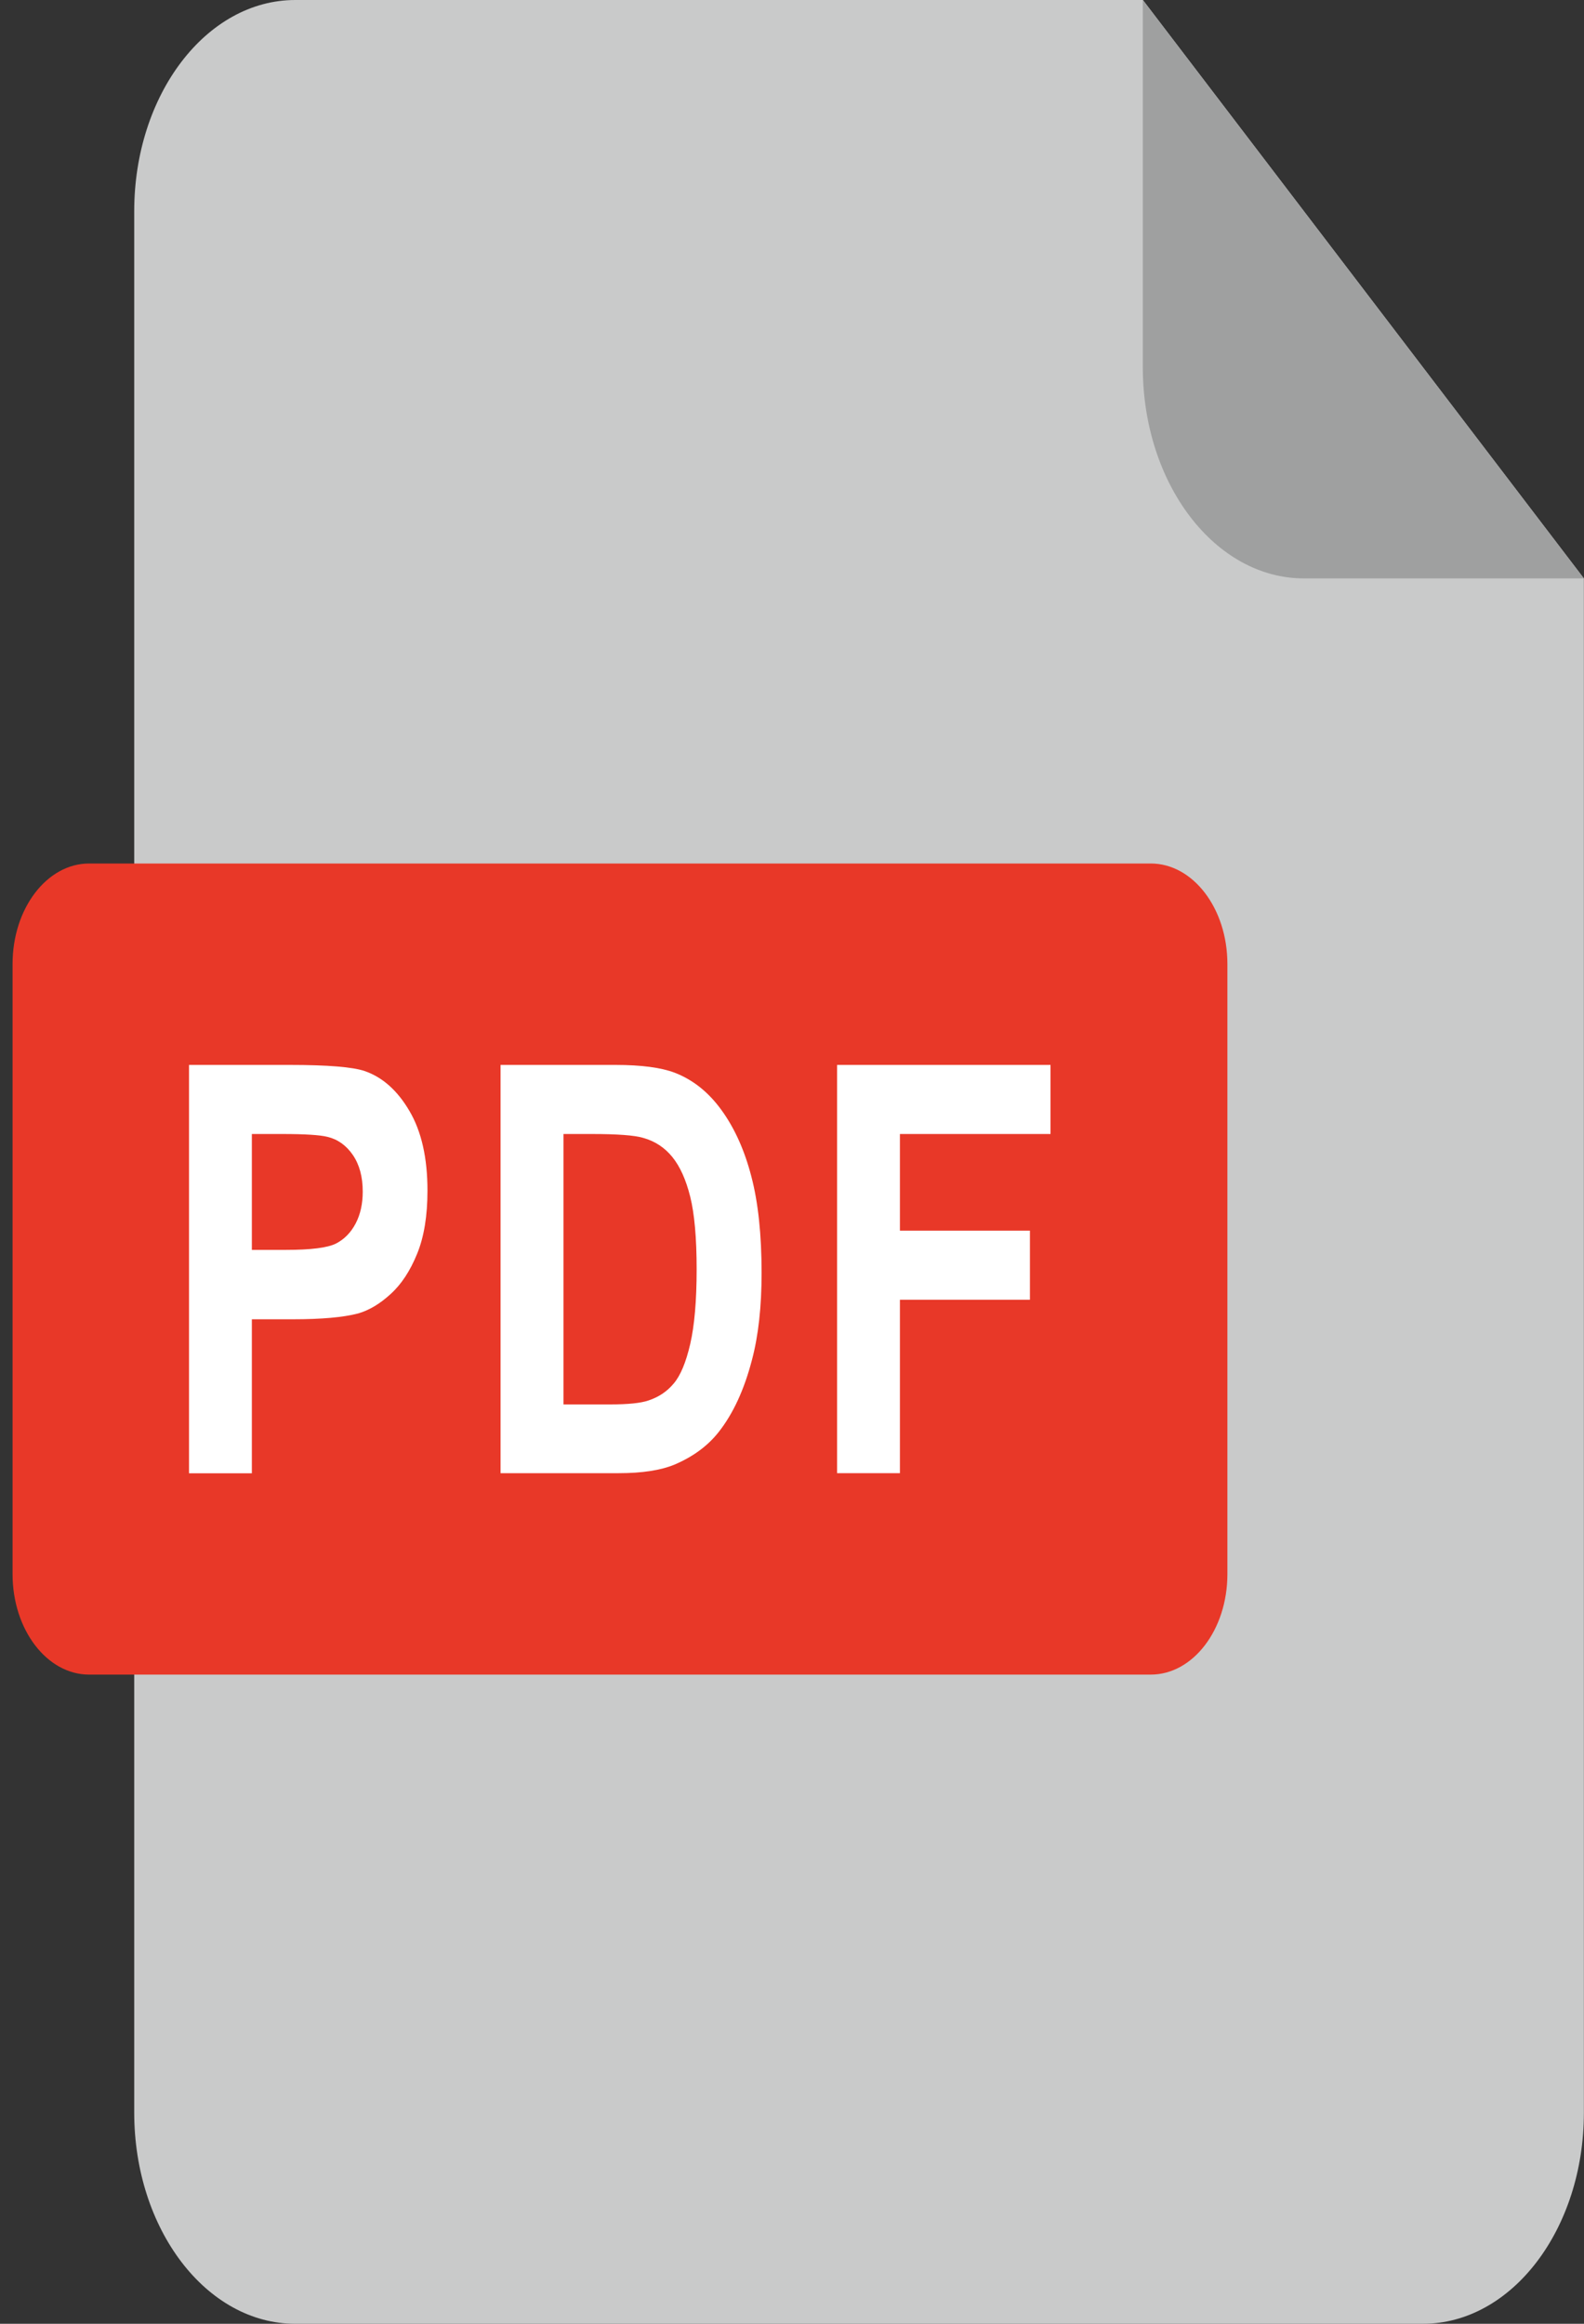
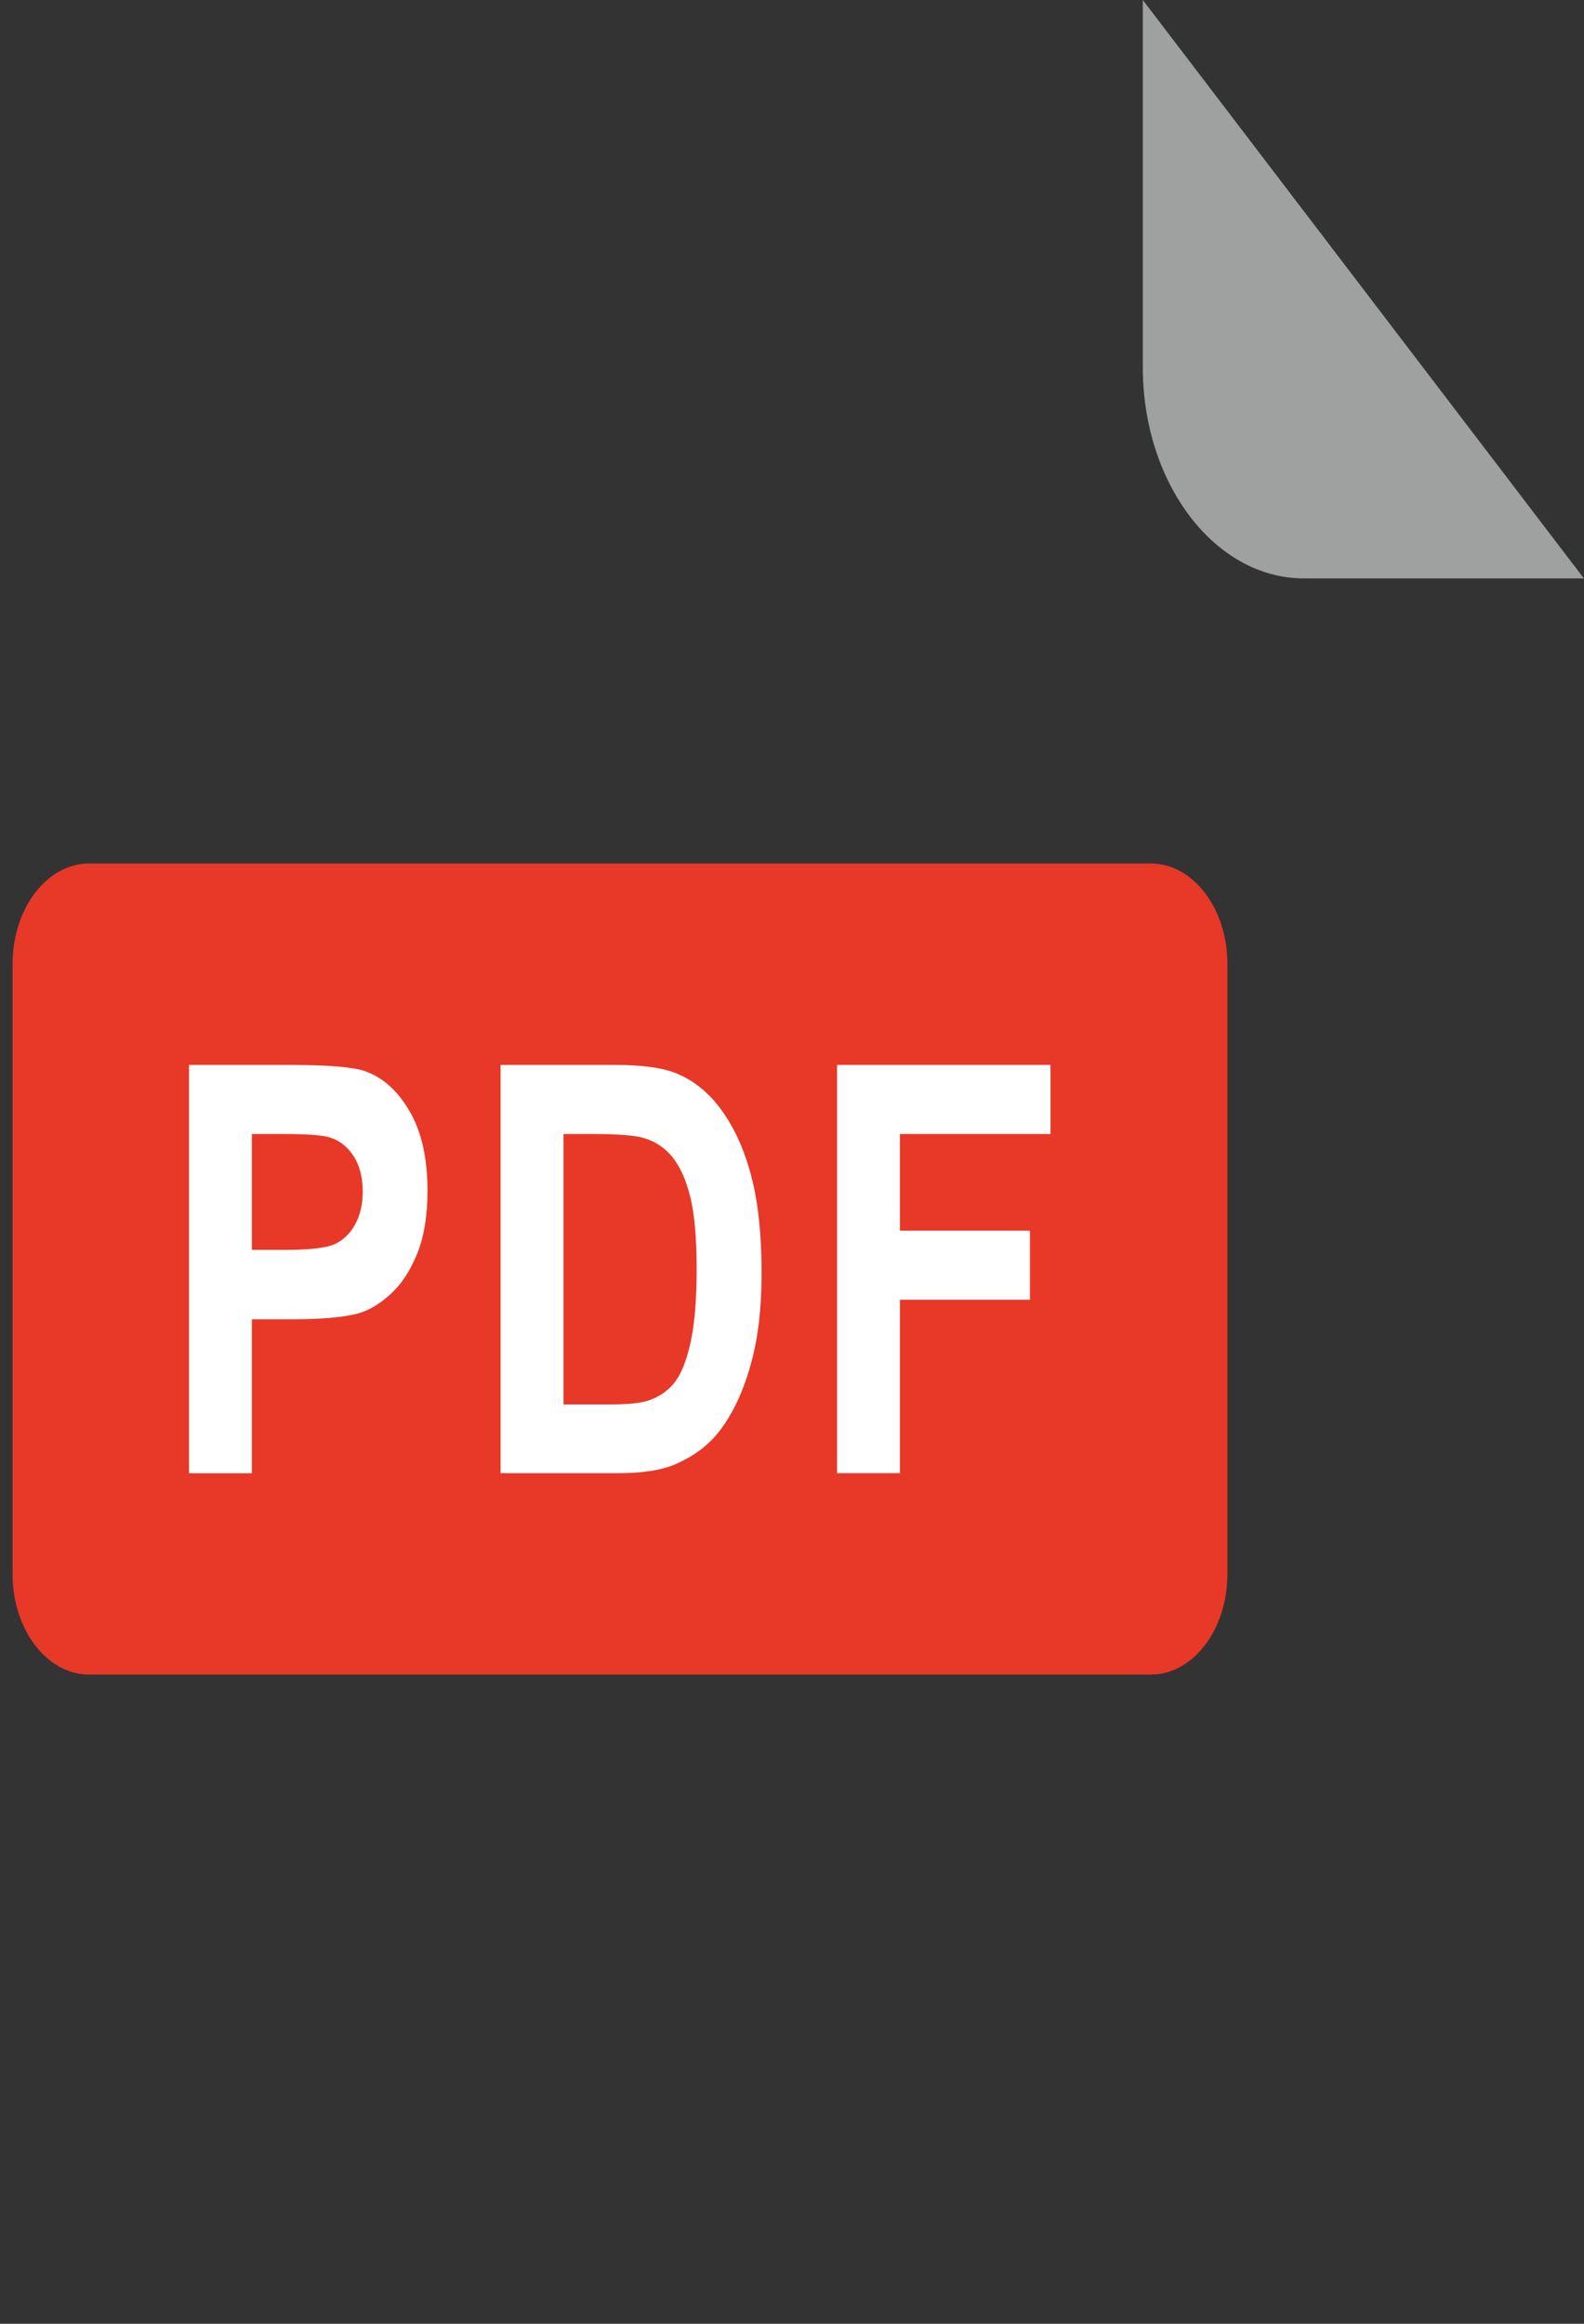
<svg xmlns="http://www.w3.org/2000/svg" width="15" height="22" viewBox="0 0 15 22" fill="none">
  <rect x="0" y="0" width="15" height="22" fill="#333333" stroke="none" />
-   <path d="M1.271 6.624V2C1.271 0.895 1.954 0 2.796 0H10.823L14.999 5.476V20C14.999 21.105 14.316 22 13.474 22H2.796C1.954 22 1.271 21.105 1.271 20V6.624Z" fill="#C9CACA" />
  <path d="M14.999 5.476H12.348C11.505 5.476 10.822 4.58 10.822 3.476V0L14.999 5.476Z" fill="#9FA0A0" />
  <path d="M10.897 8.175H0.844C0.444 8.175 0.119 8.601 0.119 9.126V14.903C0.119 15.428 0.444 15.854 0.844 15.854H10.897C11.298 15.854 11.623 15.428 11.623 14.903V9.126C11.623 8.601 11.298 8.175 10.897 8.175Z" fill="#E83828" />
  <path d="M1.79 13.948V10.082H2.745C3.107 10.082 3.343 10.102 3.453 10.14C3.622 10.198 3.764 10.324 3.878 10.519C3.992 10.713 4.048 10.964 4.048 11.272C4.048 11.509 4.016 11.709 3.95 11.87C3.884 12.032 3.801 12.159 3.699 12.251C3.598 12.344 3.495 12.405 3.391 12.435C3.249 12.472 3.043 12.49 2.774 12.49H2.385V13.948H1.79V13.948ZM2.385 10.736V11.833H2.711C2.946 11.833 3.102 11.813 3.182 11.773C3.261 11.732 3.323 11.669 3.368 11.583C3.413 11.497 3.435 11.396 3.435 11.282C3.435 11.142 3.404 11.026 3.341 10.934C3.278 10.843 3.198 10.786 3.101 10.763C3.03 10.745 2.887 10.736 2.673 10.736H2.385Z" fill="white" />
  <path d="M4.741 10.082H5.829C6.074 10.082 6.261 10.107 6.39 10.156C6.563 10.223 6.711 10.341 6.834 10.512C6.957 10.682 7.051 10.891 7.115 11.138C7.18 11.385 7.212 11.69 7.212 12.052C7.212 12.37 7.182 12.644 7.121 12.874C7.048 13.155 6.943 13.383 6.806 13.557C6.702 13.689 6.563 13.791 6.387 13.866C6.256 13.92 6.08 13.947 5.86 13.947H4.74V10.082L4.741 10.082ZM5.336 10.736V13.296H5.78C5.946 13.296 6.067 13.284 6.14 13.259C6.237 13.227 6.317 13.174 6.38 13.098C6.444 13.023 6.496 12.898 6.536 12.725C6.576 12.552 6.597 12.316 6.597 12.017C6.597 11.718 6.576 11.489 6.536 11.329C6.496 11.169 6.44 11.044 6.367 10.954C6.295 10.865 6.203 10.804 6.092 10.773C6.009 10.748 5.846 10.736 5.604 10.736H5.336L5.336 10.736Z" fill="white" />
  <path d="M7.927 13.947V10.082H9.948V10.736H8.522V11.651H9.753V12.305H8.522V13.947H7.927Z" fill="white" />
</svg>